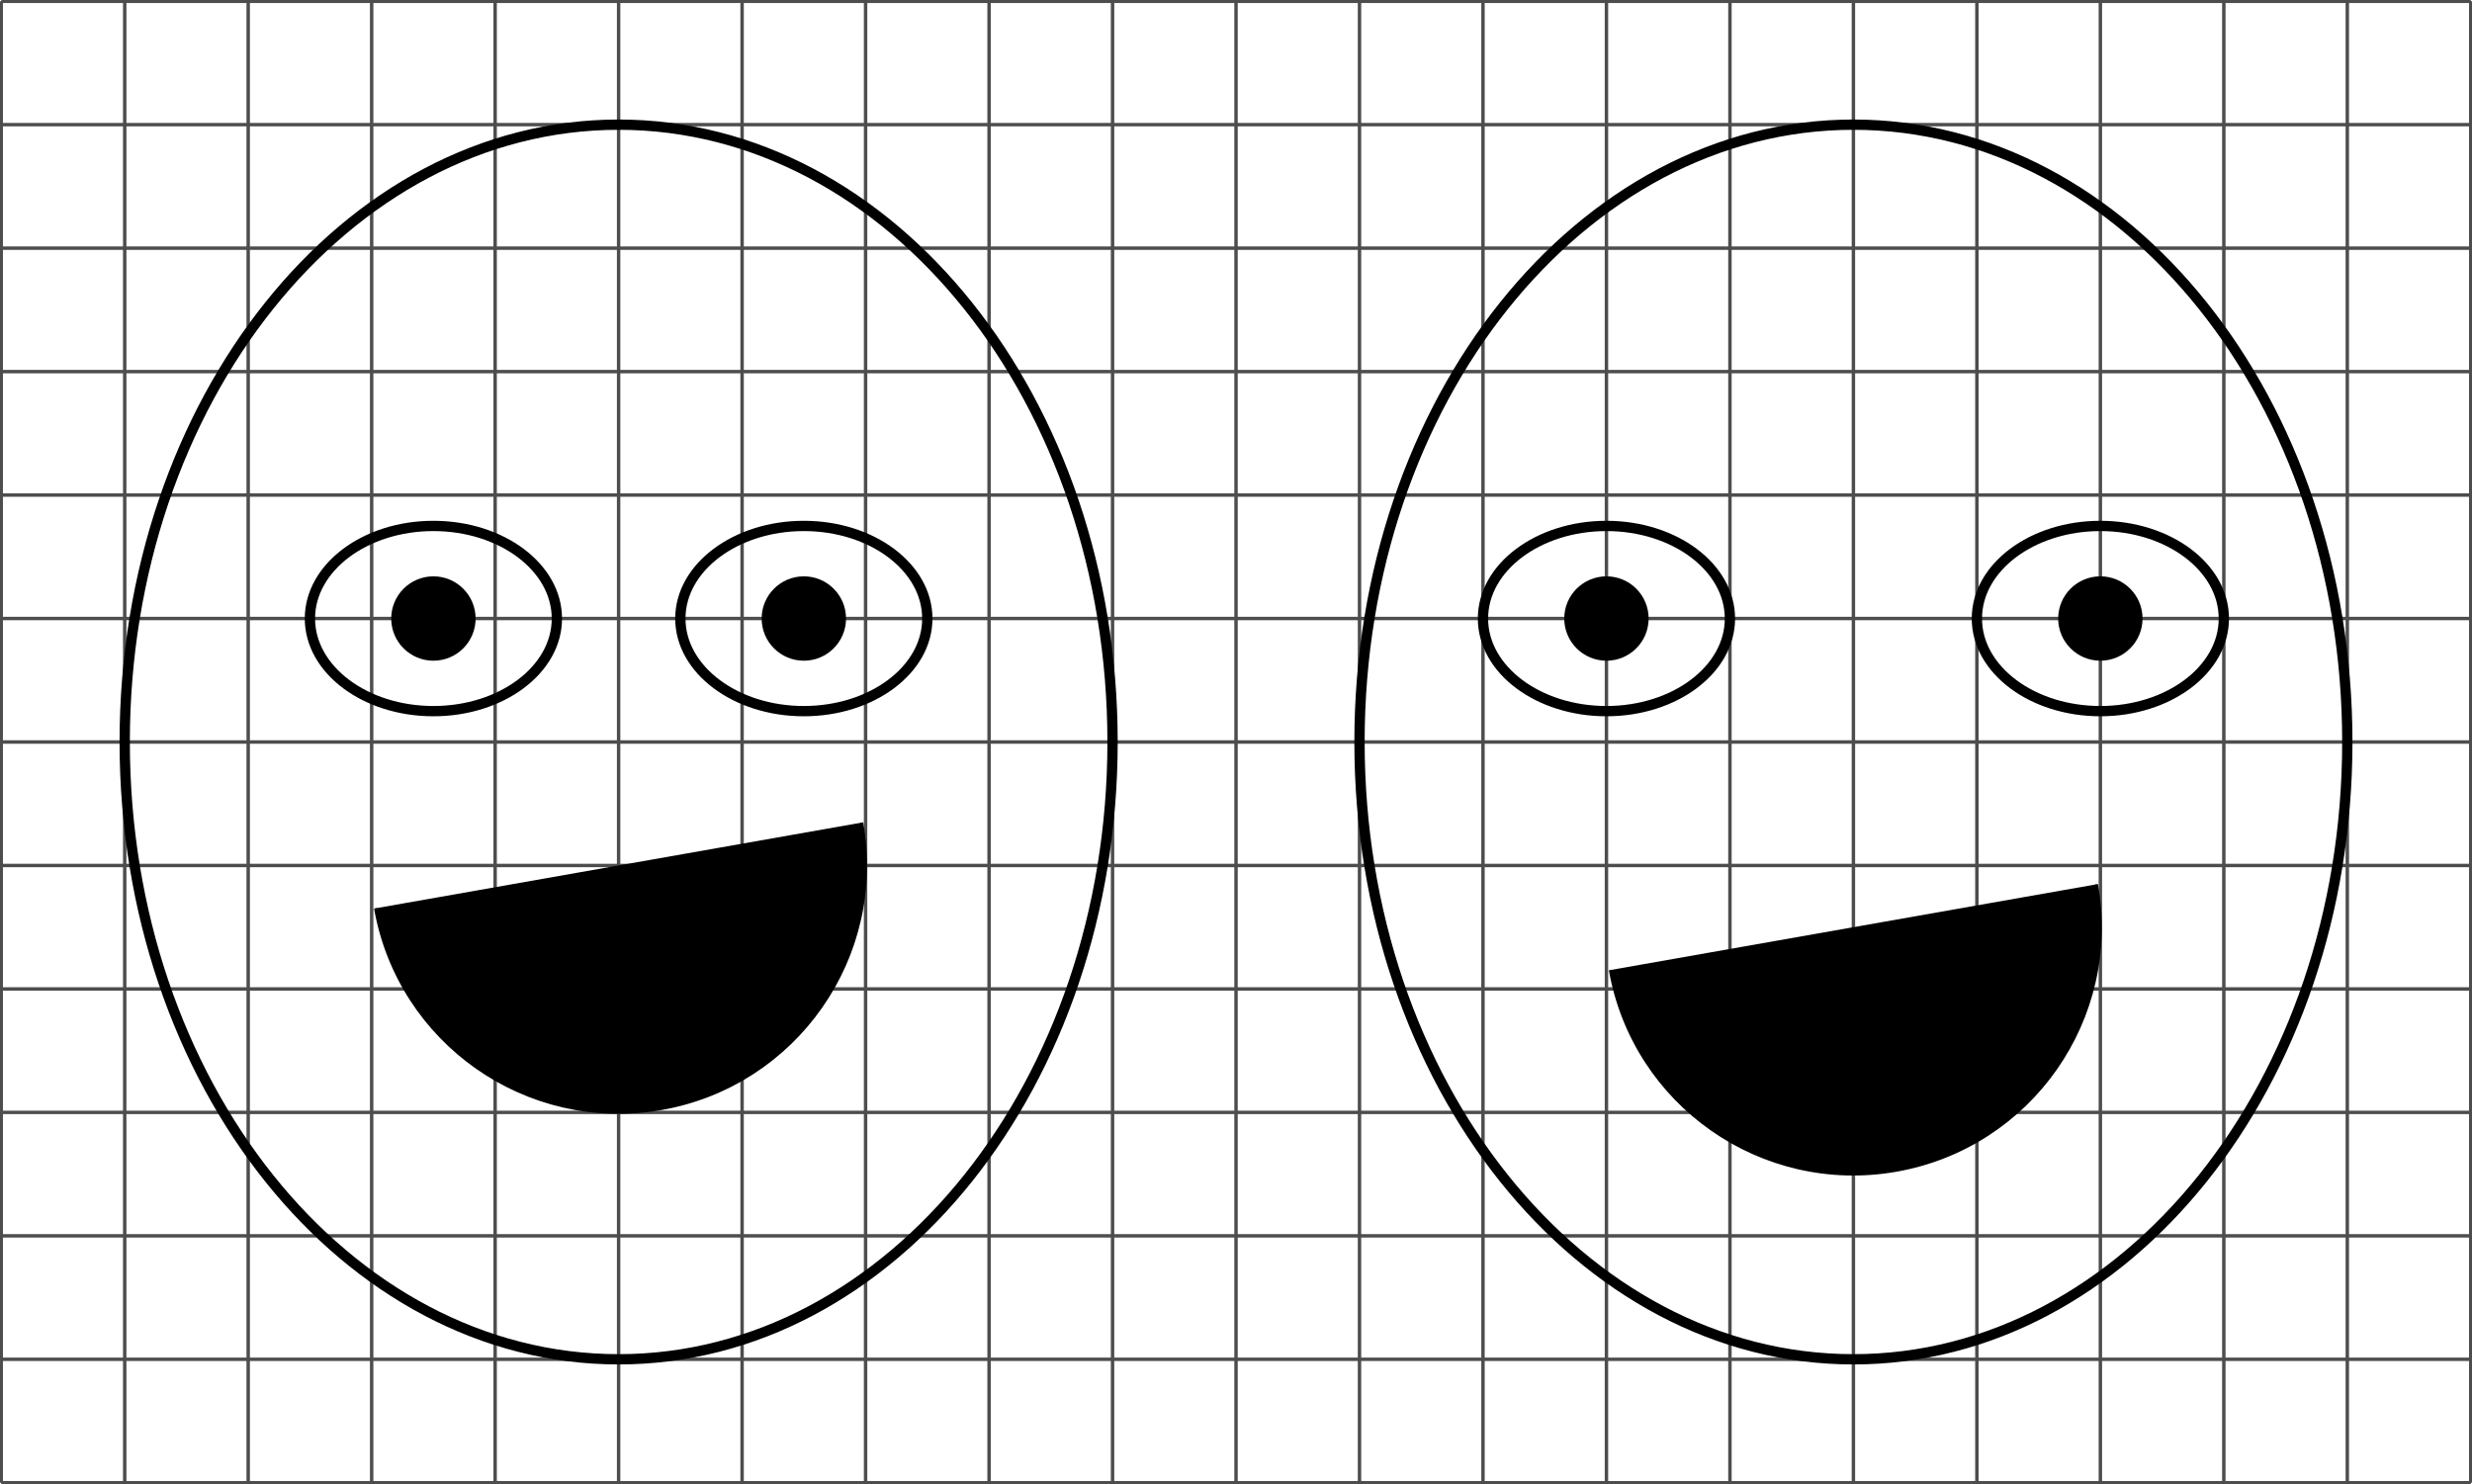
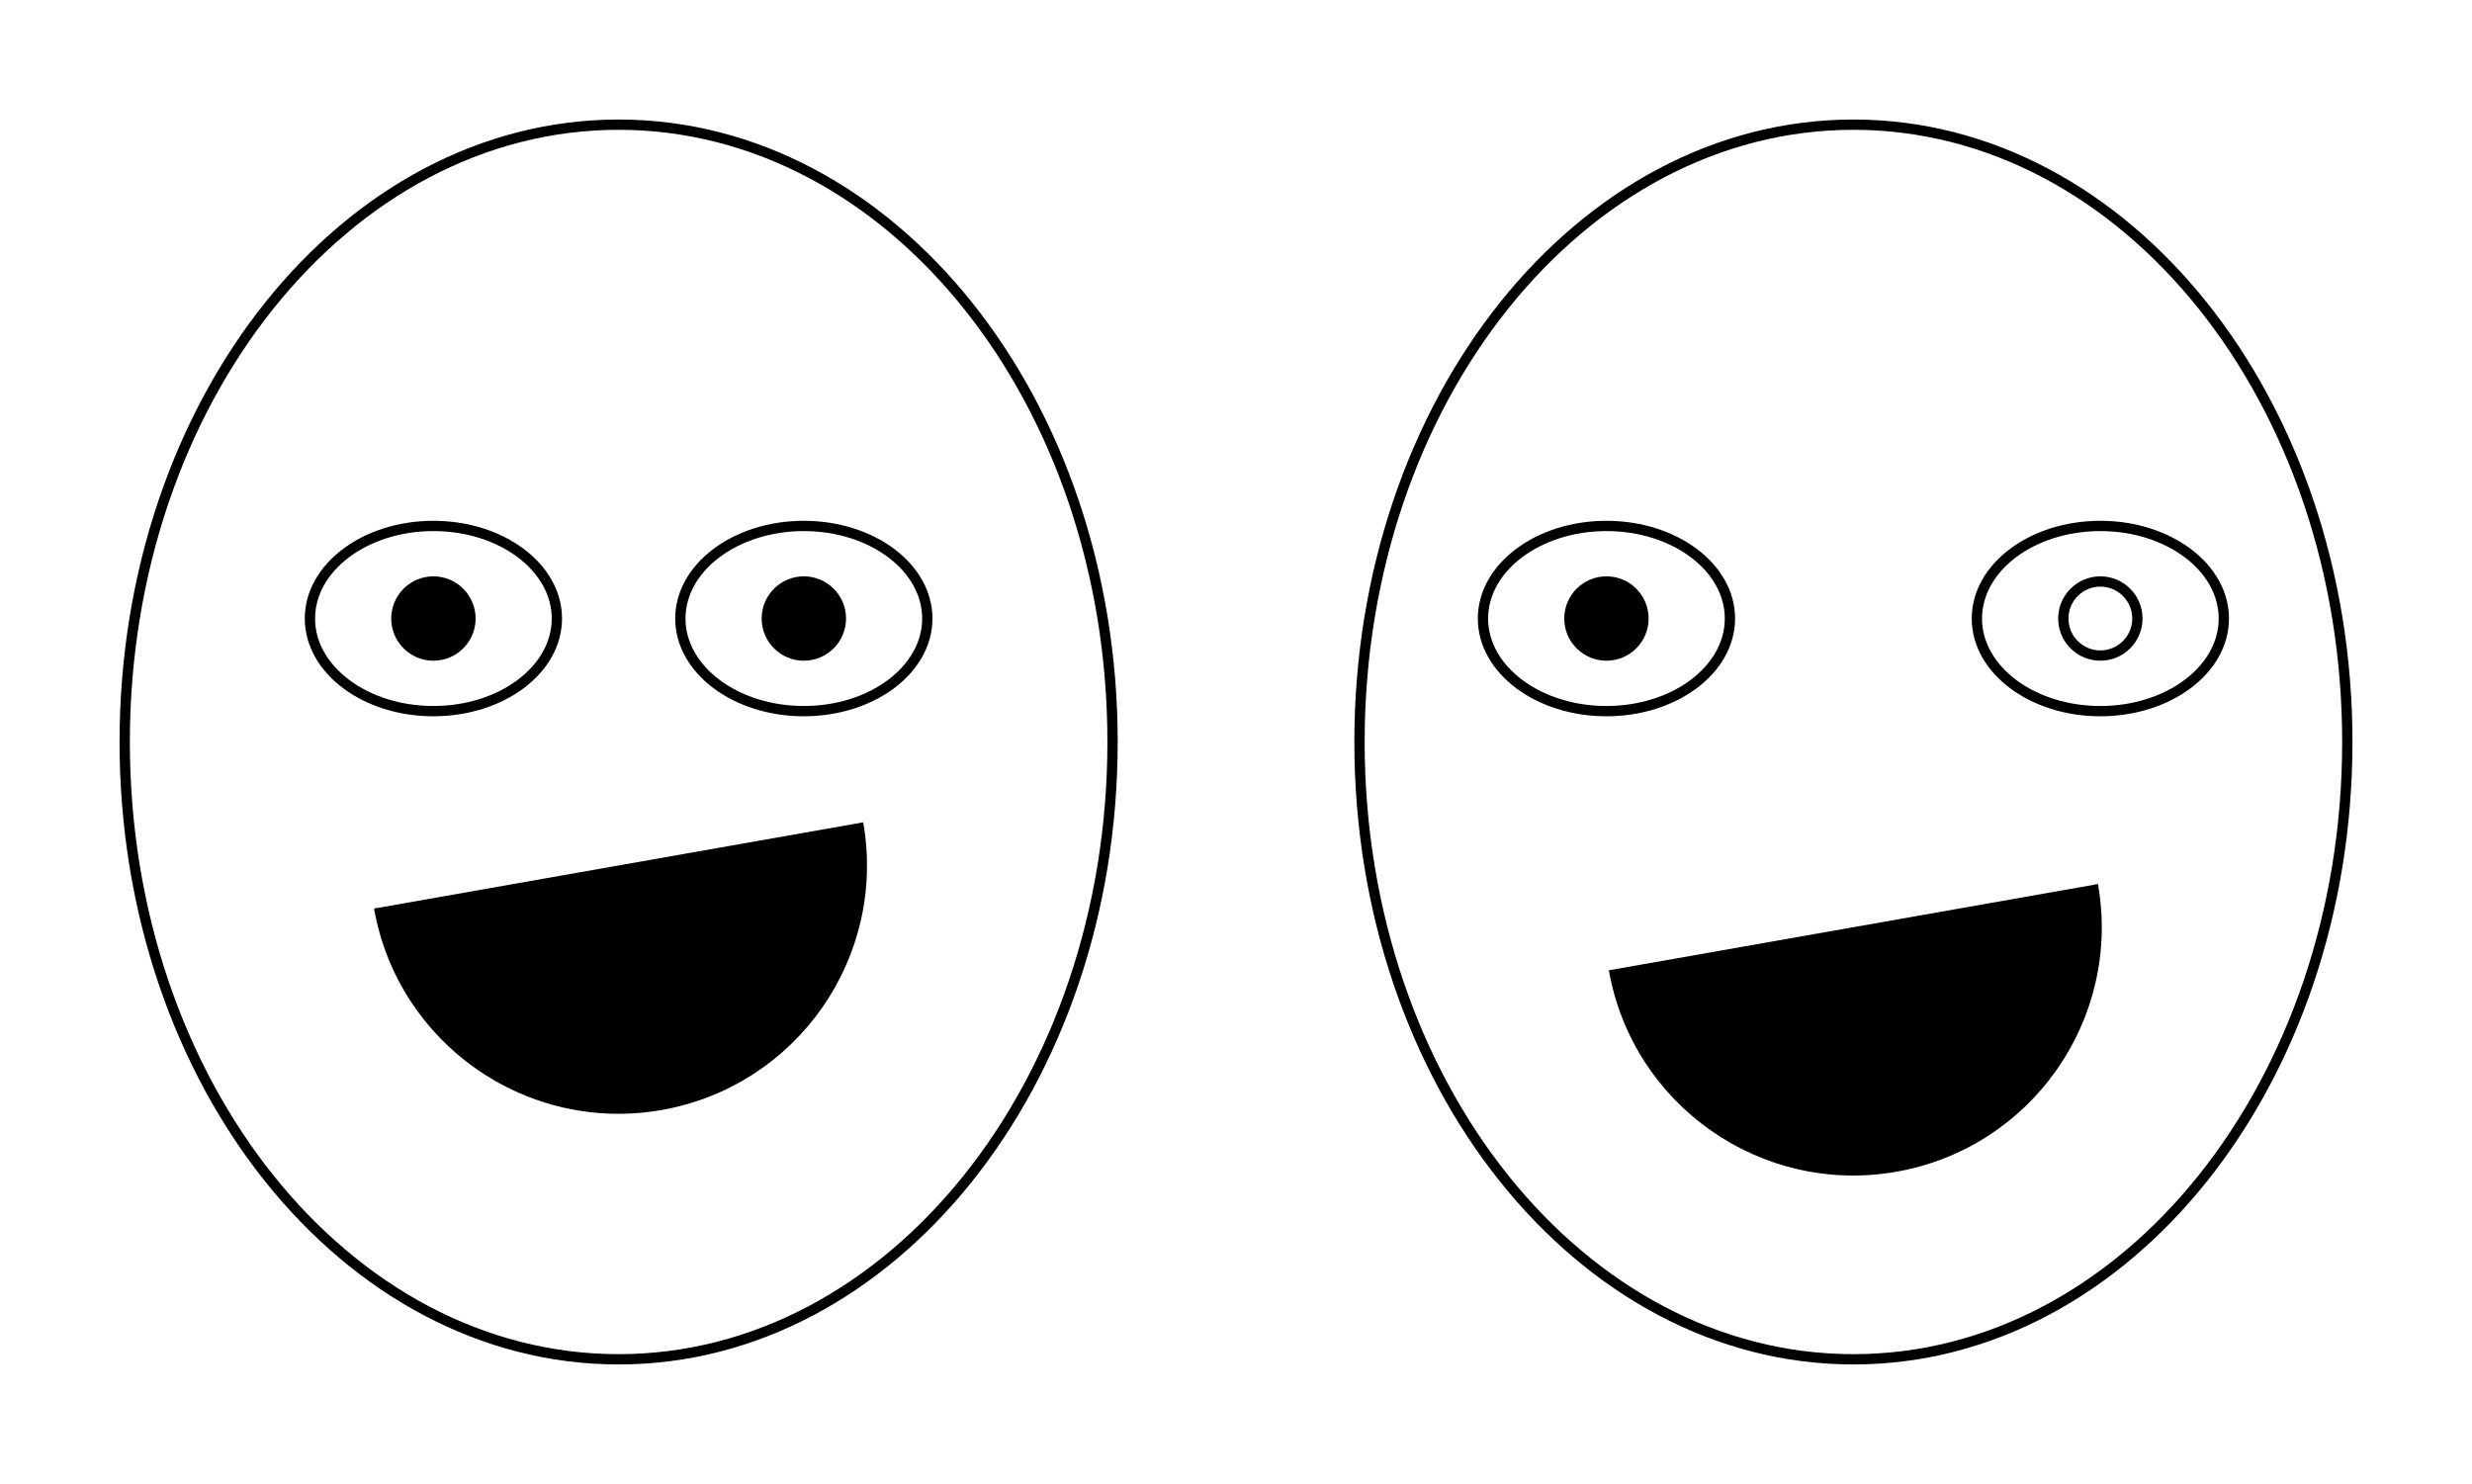
<svg xmlns="http://www.w3.org/2000/svg" height="216.36pt" version="1.1" viewBox="-72 -72 360.36 216.36" width="360.36pt">
  <defs>
    <clipPath id="clip1">
      <path d="M-72 144.359V-72.004H288.363V144.359ZM288.363 -72.004" />
    </clipPath>
  </defs>
  <g id="page1">
-     <path clip-path="url(#clip1)" d="M-71.82 144.18H288.184M-71.82 126.18H288.184M-71.82 108.18H288.184M-71.82 90.18H288.184M-71.82 72.18H288.184M-71.82 54.18H288.184M-71.82 36.18H288.184M-71.82 18.18H288.184M-71.82 0.18H288.184M-71.82 -17.82H288.184M-71.82 -35.82H288.184M-71.82 -53.824H288.184M-71.82 -71.812H288.184M-71.82 144.18V-71.824M-53.82 144.18V-71.824M-35.82 144.18V-71.824M-17.82 144.18V-71.824M0.18 144.18V-71.824M18.18 144.18V-71.824M36.18 144.18V-71.824M54.18 144.18V-71.824M72.184 144.18V-71.824M90.184 144.18V-71.824M108.184 144.18V-71.824M126.184 144.18V-71.824M144.184 144.18V-71.824M162.184 144.18V-71.824M180.184 144.18V-71.824M198.184 144.18V-71.824M216.184 144.18V-71.824M234.184 144.18V-71.824M252.184 144.18V-71.824M270.184 144.18V-71.824M288.176 144.18V-71.824" fill="none" stroke="#4d4d4d" stroke-linejoin="bevel" stroke-miterlimit="10.037" stroke-width="0.5" />
    <path clip-path="url(#clip1)" d="M90.184 36.18C90.184 -13.527 57.945 -53.824 18.18 -53.824C-21.586 -53.824 -53.82 -13.527 -53.82 36.18C-53.82 85.887 -21.586 126.18 18.18 126.18C57.945 126.18 90.184 85.887 90.184 36.18Z" fill="none" stroke="#000000" stroke-linejoin="bevel" stroke-miterlimit="10.037" stroke-width="1.5" />
    <path clip-path="url(#clip1)" d="M9.18 18.18C9.18 10.723 1.121 4.68 -8.82 4.68C-18.762 4.68 -26.82 10.723 -26.82 18.18C-26.82 25.633 -18.762 31.68 -8.82 31.68C1.121 31.68 9.18 25.633 9.18 18.18Z" fill="none" stroke="#000000" stroke-linejoin="bevel" stroke-miterlimit="10.037" stroke-width="1.5" />
    <path clip-path="url(#clip1)" d="M-3.418 18.18C-3.418 15.195 -5.836 12.777 -8.82 12.777C-11.801 12.777 -14.219 15.195 -14.219 18.18C-14.219 21.16 -11.801 23.578 -8.82 23.578C-5.836 23.578 -3.418 21.16 -3.418 18.18Z" />
-     <path clip-path="url(#clip1)" d="M-3.418 18.18C-3.418 15.195 -5.836 12.777 -8.82 12.777C-11.801 12.777 -14.219 15.195 -14.219 18.18C-14.219 21.16 -11.801 23.578 -8.82 23.578C-5.836 23.578 -3.418 21.16 -3.418 18.18Z" fill="none" stroke="#000000" stroke-linejoin="bevel" stroke-miterlimit="10.037" stroke-width="1.5" />
+     <path clip-path="url(#clip1)" d="M-3.418 18.18C-3.418 15.195 -5.836 12.777 -8.82 12.777C-11.801 12.777 -14.219 15.195 -14.219 18.18C-14.219 21.16 -11.801 23.578 -8.82 23.578C-5.836 23.578 -3.418 21.16 -3.418 18.18" fill="none" stroke="#000000" stroke-linejoin="bevel" stroke-miterlimit="10.037" stroke-width="1.5" />
    <path clip-path="url(#clip1)" d="M63.18 18.18C63.18 10.723 55.121 4.68 45.18 4.68C35.238 4.68 27.18 10.723 27.18 18.18C27.18 25.633 35.238 31.68 45.18 31.68C55.121 31.68 63.18 25.633 63.18 18.18Z" fill="none" stroke="#000000" stroke-linejoin="bevel" stroke-miterlimit="10.037" stroke-width="1.5" />
    <path clip-path="url(#clip1)" d="M50.582 18.18C50.582 15.195 48.164 12.777 45.18 12.777C42.199 12.777 39.781 15.195 39.781 18.18C39.781 21.16 42.199 23.578 45.18 23.578C48.164 23.578 50.582 21.16 50.582 18.18Z" />
    <path clip-path="url(#clip1)" d="M50.582 18.18C50.582 15.195 48.164 12.777 45.18 12.777C42.199 12.777 39.781 15.195 39.781 18.18C39.781 21.16 42.199 23.578 45.18 23.578C48.164 23.578 50.582 21.16 50.582 18.18Z" fill="none" stroke="#000000" stroke-linejoin="bevel" stroke-miterlimit="10.037" stroke-width="1.5" />
    <path clip-path="url(#clip1)" d="M-17.273 60.43C-13.82 80.012 4.852 93.086 24.434 89.633C44.012 86.18 57.086 67.508 53.637 47.926" />
    <path clip-path="url(#clip1)" d="M-17.273 60.43C-13.82 80.012 4.852 93.086 24.434 89.633C44.012 86.18 57.086 67.508 53.637 47.926" fill="none" stroke="#000000" stroke-linejoin="bevel" stroke-miterlimit="10.037" stroke-width="0.4" />
    <path clip-path="url(#clip1)" d="M270.184 36.18C270.184 -13.527 237.949 -53.824 198.184 -53.824C158.418 -53.824 126.184 -13.527 126.184 36.18C126.184 85.887 158.418 126.18 198.184 126.18C237.949 126.18 270.184 85.887 270.184 36.18Z" fill="none" stroke="#000000" stroke-linejoin="bevel" stroke-miterlimit="10.037" stroke-width="1.5" />
    <path clip-path="url(#clip1)" d="M180.184 18.18C180.184 10.723 172.125 4.68 162.184 4.68C152.242 4.68 144.184 10.723 144.184 18.18C144.184 25.633 152.242 31.68 162.184 31.68C172.125 31.68 180.184 25.633 180.184 18.18Z" fill="none" stroke="#000000" stroke-linejoin="bevel" stroke-miterlimit="10.037" stroke-width="1.5" />
    <path clip-path="url(#clip1)" d="M167.582 18.18C167.582 15.195 165.164 12.777 162.184 12.777C159.199 12.777 156.781 15.195 156.781 18.18C156.781 21.16 159.199 23.578 162.184 23.578C165.164 23.578 167.582 21.16 167.582 18.18Z" />
    <path clip-path="url(#clip1)" d="M167.582 18.18C167.582 15.195 165.164 12.777 162.184 12.777C159.199 12.777 156.781 15.195 156.781 18.18C156.781 21.16 159.199 23.578 162.184 23.578C165.164 23.578 167.582 21.16 167.582 18.18Z" fill="none" stroke="#000000" stroke-linejoin="bevel" stroke-miterlimit="10.037" stroke-width="1.5" />
    <path clip-path="url(#clip1)" d="M252.184 18.18C252.184 10.723 244.125 4.68 234.184 4.68C224.242 4.68 216.184 10.723 216.184 18.18C216.184 25.633 224.242 31.68 234.184 31.68C244.125 31.68 252.184 25.633 252.184 18.18Z" fill="none" stroke="#000000" stroke-linejoin="bevel" stroke-miterlimit="10.037" stroke-width="1.5" />
-     <path clip-path="url(#clip1)" d="M239.582 18.18C239.582 15.195 237.168 12.777 234.184 12.777C231.203 12.777 228.785 15.195 228.785 18.18C228.785 21.16 231.203 23.578 234.184 23.578C237.168 23.578 239.582 21.16 239.582 18.18Z" />
    <path clip-path="url(#clip1)" d="M239.582 18.18C239.582 15.195 237.168 12.777 234.184 12.777C231.203 12.777 228.785 15.195 228.785 18.18C228.785 21.16 231.203 23.578 234.184 23.578C237.168 23.578 239.582 21.16 239.582 18.18Z" fill="none" stroke="#000000" stroke-linejoin="bevel" stroke-miterlimit="10.037" stroke-width="1.5" />
    <path clip-path="url(#clip1)" d="M162.731 69.43C166.184 89.012 184.856 102.086 204.434 98.633C224.016 95.18 237.09 76.508 233.637 56.926" />
    <path clip-path="url(#clip1)" d="M162.731 69.43C166.184 89.012 184.856 102.086 204.434 98.633C224.016 95.18 237.09 76.508 233.637 56.926" fill="none" stroke="#000000" stroke-linejoin="bevel" stroke-miterlimit="10.037" stroke-width="0.4" />
  </g>
</svg>